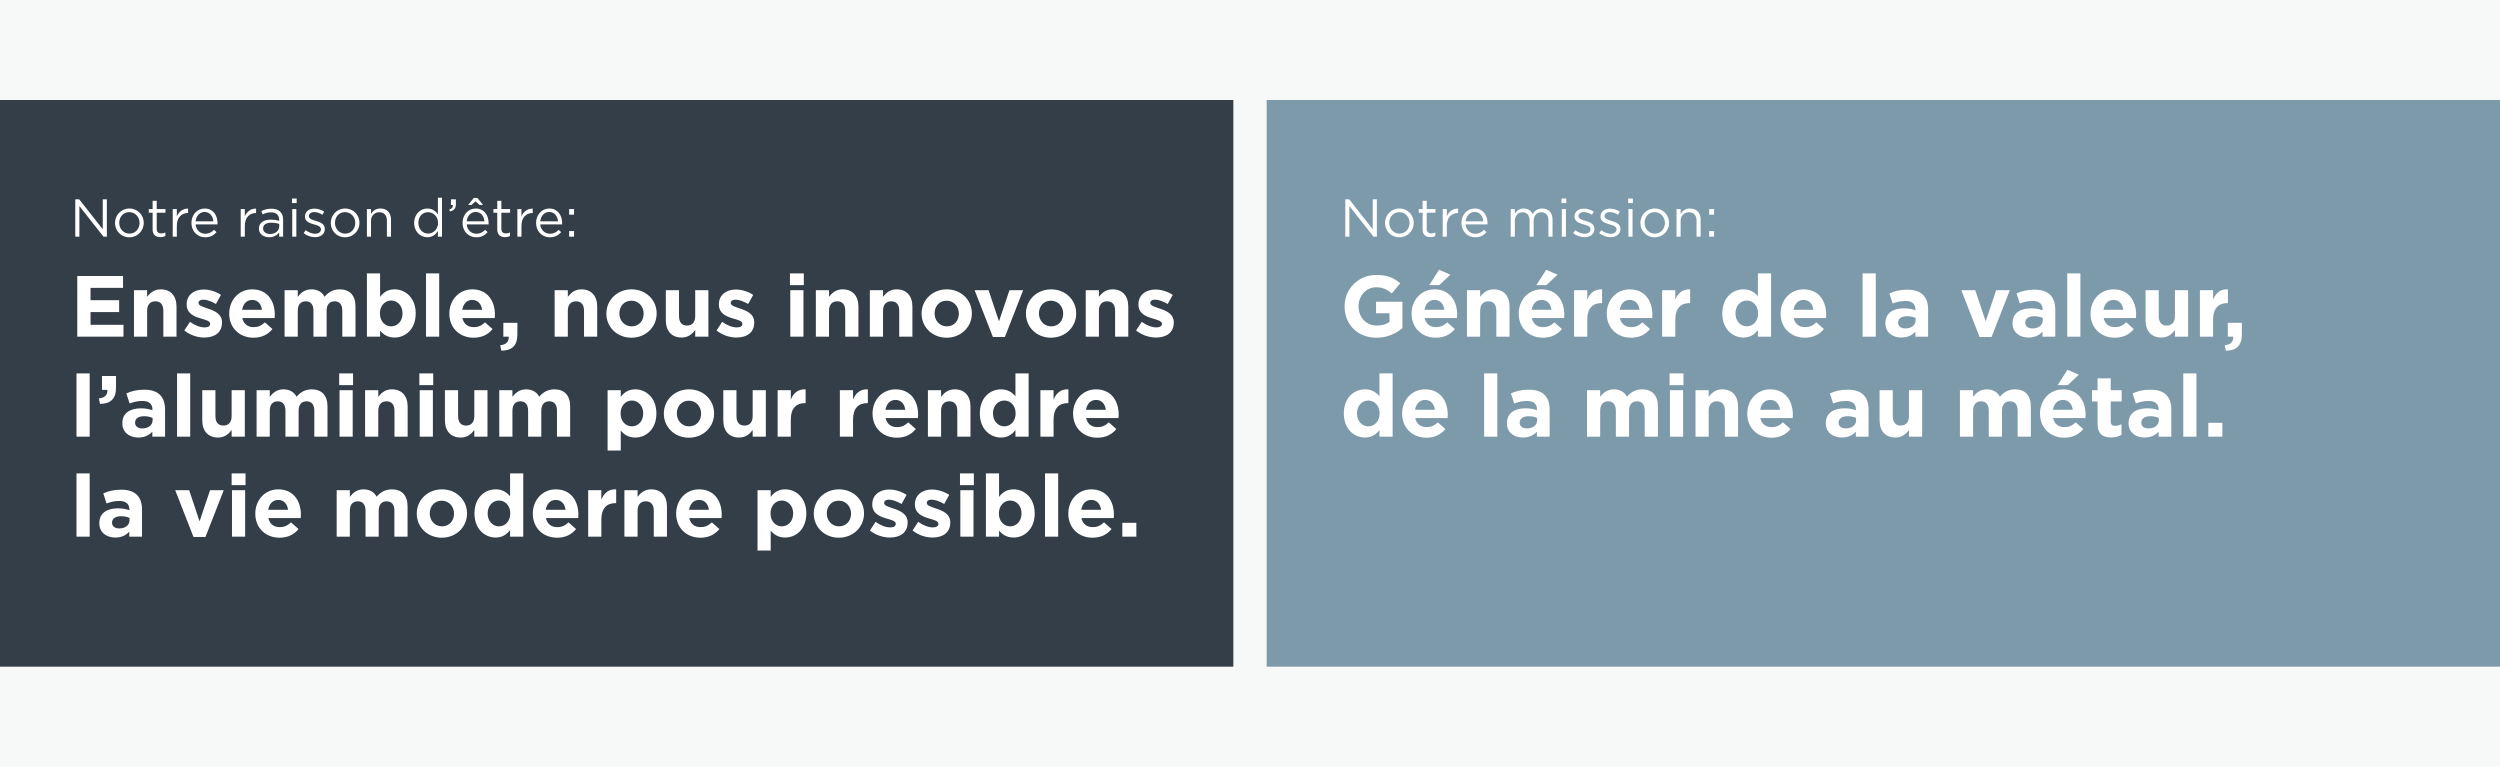
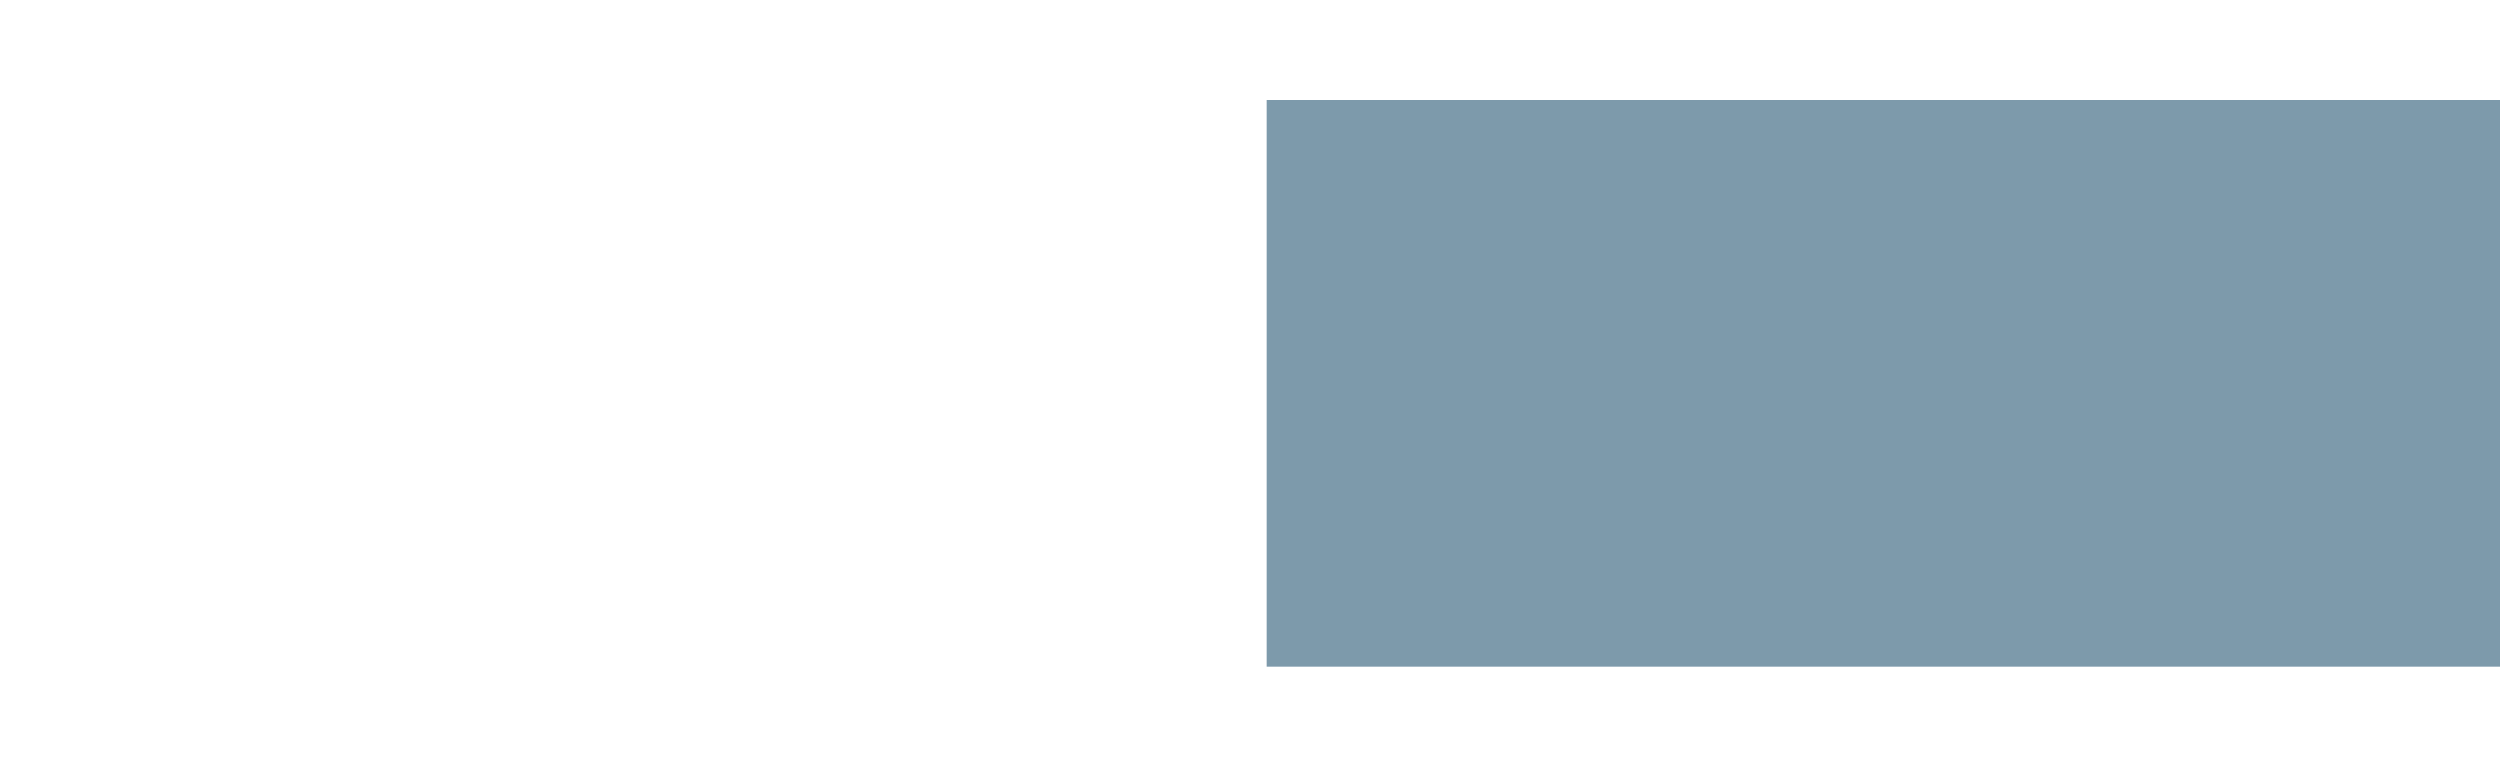
<svg xmlns="http://www.w3.org/2000/svg" width="750px" height="230px" viewBox="0 0 750 230" version="1.1">
  <title>purpose-mission-desktop-en</title>
  <desc>Created with Sketch.</desc>
  <g id="Page-1" stroke="none" stroke-width="1" fill="none" fill-rule="evenodd">
    <g id="purpose-mission-desktop-en">
-       <rect id="Rectangle" fill="#F7F9F9" fill-rule="nonzero" x="0" y="0" width="750" height="230" />
      <g id="Group" transform="translate(0, 30)">
-         <rect id="Rectangle-Copy-4" fill="#333E48" x="0" y="0" width="370" height="170" />
        <rect id="Rectangle-Copy-5" fill="#7D9AAB" x="380" y="0" width="370" height="170" />
        <path d="M30.824,38.776 L30.824,29.8 L32.056,29.8 L32.056,41 L31.048,41 L23.816,31.816 L23.816,41 L22.584,41 L22.584,29.8 L23.768,29.8 L30.824,38.776 Z M43.128,36.856 C43.128,39.208 41.288,41.192 38.792,41.192 C36.312,41.192 34.504,39.24 34.504,36.888 C34.504,34.536 36.328,32.552 38.824,32.552 C41.304,32.552 43.128,34.504 43.128,36.856 Z M41.864,36.888 C41.864,35.08 40.536,33.64 38.792,33.64 C37,33.64 35.768,35.064 35.768,36.856 C35.768,38.648 37.08,40.088 38.824,40.088 C40.616,40.088 41.864,38.664 41.864,36.888 Z M47.016,33.816 L47.016,38.648 C47.016,39.656 47.576,40.024 48.408,40.024 C48.824,40.024 49.176,39.944 49.608,39.736 L49.608,40.792 C49.176,41.016 48.712,41.144 48.12,41.144 C46.792,41.144 45.784,40.488 45.784,38.808 L45.784,33.816 L44.632,33.816 L44.632,32.728 L45.784,32.728 L45.784,30.232 L47.016,30.232 L47.016,32.728 L49.64,32.728 L49.64,33.816 L47.016,33.816 Z M53.048,37.704 L53.048,41 L51.816,41 L51.816,32.728 L53.048,32.728 L53.048,34.888 C53.656,33.512 54.856,32.52 56.424,32.584 L56.424,33.912 L56.328,33.912 C54.52,33.912 53.048,35.208 53.048,37.704 Z M58.68,37.32 C58.856,39.112 60.136,40.12 61.592,40.12 C62.728,40.12 63.528,39.656 64.2,38.952 L64.968,39.64 C64.136,40.568 63.128,41.192 61.56,41.192 C59.288,41.192 57.432,39.448 57.432,36.872 C57.432,34.472 59.112,32.552 61.4,32.552 C63.848,32.552 65.256,34.504 65.256,36.936 C65.256,37.048 65.256,37.176 65.24,37.32 L58.68,37.32 Z M58.68,36.408 L64.008,36.408 C63.88,34.904 63.016,33.592 61.368,33.592 C59.928,33.592 58.84,34.792 58.68,36.408 Z M73.448,37.704 L73.448,41 L72.216,41 L72.216,32.728 L73.448,32.728 L73.448,34.888 C74.056,33.512 75.256,32.52 76.824,32.584 L76.824,33.912 L76.728,33.912 C74.92,33.912 73.448,35.208 73.448,37.704 Z M81.288,33.704 C80.312,33.704 79.544,33.96 78.776,34.312 L78.408,33.304 C79.32,32.888 80.216,32.616 81.416,32.616 C83.672,32.616 84.936,33.768 84.936,35.944 L84.936,41 L83.752,41 L83.752,39.752 C83.176,40.504 82.216,41.176 80.76,41.176 C79.224,41.176 77.672,40.312 77.672,38.584 C77.672,36.824 79.112,35.896 81.208,35.896 C82.264,35.896 83.016,36.04 83.752,36.248 L83.752,35.96 C83.752,34.472 82.84,33.704 81.288,33.704 Z M81.336,36.808 C79.784,36.808 78.92,37.48 78.92,38.536 C78.92,39.592 79.88,40.2 81,40.2 C82.52,40.2 83.768,39.272 83.768,37.96 L83.768,37.16 C83.16,36.984 82.344,36.808 81.336,36.808 Z M89,30.92 L87.592,30.92 L87.592,29.56 L89,29.56 L89,30.92 Z M88.904,41 L87.672,41 L87.672,32.728 L88.904,32.728 L88.904,41 Z M97.448,38.68 C97.448,40.248 96.152,41.16 94.504,41.16 C93.32,41.16 92.008,40.696 91.08,39.944 L91.704,39.064 C92.6,39.736 93.592,40.12 94.568,40.12 C95.56,40.12 96.28,39.608 96.28,38.808 L96.28,38.776 C96.28,37.944 95.304,37.624 94.216,37.32 C92.92,36.952 91.48,36.504 91.48,34.984 L91.48,34.952 C91.48,33.528 92.664,32.584 94.296,32.584 C95.304,32.584 96.424,32.936 97.272,33.496 L96.712,34.424 C95.944,33.928 95.064,33.624 94.264,33.624 C93.288,33.624 92.664,34.136 92.664,34.824 L92.664,34.856 C92.664,35.64 93.688,35.944 94.792,36.28 C96.072,36.664 97.448,37.16 97.448,38.648 L97.448,38.68 Z M107.848,36.856 C107.848,39.208 106.008,41.192 103.512,41.192 C101.032,41.192 99.224,39.24 99.224,36.888 C99.224,34.536 101.048,32.552 103.544,32.552 C106.024,32.552 107.848,34.504 107.848,36.856 Z M106.584,36.888 C106.584,35.08 105.256,33.64 103.512,33.64 C101.72,33.64 100.488,35.064 100.488,36.856 C100.488,38.648 101.8,40.088 103.544,40.088 C105.336,40.088 106.584,38.664 106.584,36.888 Z M111.304,36.264 L111.304,41 L110.072,41 L110.072,32.728 L111.304,32.728 L111.304,34.168 C111.848,33.272 112.712,32.552 114.136,32.552 C116.136,32.552 117.304,33.896 117.304,35.864 L117.304,41 L116.072,41 L116.072,36.168 C116.072,34.632 115.24,33.672 113.784,33.672 C112.36,33.672 111.304,34.712 111.304,36.264 Z M132.6,41 L131.368,41 L131.368,39.336 C130.696,40.328 129.72,41.176 128.2,41.176 C126.216,41.176 124.248,39.608 124.248,36.872 C124.248,34.152 126.216,32.552 128.2,32.552 C129.736,32.552 130.728,33.384 131.368,34.312 L131.368,29.32 L132.6,29.32 L132.6,41 Z M131.416,36.856 C131.416,34.936 129.96,33.656 128.424,33.656 C126.824,33.656 125.512,34.84 125.512,36.856 C125.512,38.824 126.856,40.072 128.424,40.072 C129.96,40.072 131.416,38.792 131.416,36.856 Z M134.792,32.872 C135.592,32.584 135.928,32.168 135.864,31.48 L135.288,31.48 L135.288,29.8 L136.76,29.8 L136.76,31.24 C136.76,32.536 136.2,33.16 134.984,33.432 L134.792,32.872 Z M140.008,37.32 C140.184,39.112 141.464,40.12 142.92,40.12 C144.056,40.12 144.856,39.656 145.528,38.952 L146.296,39.64 C145.464,40.568 144.456,41.192 142.888,41.192 C140.616,41.192 138.76,39.448 138.76,36.872 C138.76,34.472 140.44,32.552 142.728,32.552 C145.176,32.552 146.584,34.504 146.584,36.936 C146.584,37.048 146.584,37.176 146.568,37.32 L140.008,37.32 Z M140.008,36.408 L145.336,36.408 C145.208,34.904 144.344,33.592 142.696,33.592 C141.256,33.592 140.168,34.792 140.008,36.408 Z M142.664,30.408 L141.464,31.48 L140.44,31.48 L142.136,29.384 L143.224,29.384 L144.92,31.48 L143.864,31.48 L142.664,30.408 Z M150.408,33.816 L150.408,38.648 C150.408,39.656 150.968,40.024 151.8,40.024 C152.216,40.024 152.568,39.944 153,39.736 L153,40.792 C152.568,41.016 152.104,41.144 151.512,41.144 C150.184,41.144 149.176,40.488 149.176,38.808 L149.176,33.816 L148.024,33.816 L148.024,32.728 L149.176,32.728 L149.176,30.232 L150.408,30.232 L150.408,32.728 L153.032,32.728 L153.032,33.816 L150.408,33.816 Z M156.44,37.704 L156.44,41 L155.208,41 L155.208,32.728 L156.44,32.728 L156.44,34.888 C157.048,33.512 158.248,32.52 159.816,32.584 L159.816,33.912 L159.72,33.912 C157.912,33.912 156.44,35.208 156.44,37.704 Z M162.072,37.32 C162.248,39.112 163.528,40.12 164.984,40.12 C166.12,40.12 166.92,39.656 167.592,38.952 L168.36,39.64 C167.528,40.568 166.52,41.192 164.952,41.192 C162.68,41.192 160.824,39.448 160.824,36.872 C160.824,34.472 162.504,32.552 164.792,32.552 C167.24,32.552 168.648,34.504 168.648,36.936 C168.648,37.048 168.648,37.176 168.632,37.32 L162.072,37.32 Z M162.072,36.408 L167.4,36.408 C167.272,34.904 166.408,33.592 164.76,33.592 C163.32,33.592 162.232,34.792 162.072,36.408 Z M172.216,34.408 L170.744,34.408 L170.744,32.728 L172.216,32.728 L172.216,34.408 Z M172.216,41 L170.744,41 L170.744,39.32 L172.216,39.32 L172.216,41 Z M37.042,71 L23.184,71 L23.184,52.8 L36.912,52.8 L36.912,56.362 L27.162,56.362 L27.162,60.054 L35.742,60.054 L35.742,63.616 L27.162,63.616 L27.162,67.438 L37.042,67.438 L37.042,71 Z M52.954,71 L49.002,71 L49.002,63.226 C49.002,61.354 48.118,60.392 46.61,60.392 C45.102,60.392 44.14,61.354 44.14,63.226 L44.14,71 L40.188,71 L40.188,57.064 L44.14,57.064 L44.14,59.04 C45.05,57.87 46.22,56.804 48.222,56.804 C51.212,56.804 52.954,58.78 52.954,61.978 L52.954,71 Z M66.604,66.762 C66.604,69.856 64.29,71.26 61.274,71.26 C59.324,71.26 57.14,70.61 55.294,69.154 L56.984,66.554 C58.492,67.646 60.078,68.218 61.378,68.218 C62.522,68.218 63.042,67.802 63.042,67.178 L63.042,67.126 C63.042,66.268 61.69,65.982 60.156,65.514 C58.206,64.942 55.996,64.032 55.996,61.328 L55.996,61.276 C55.996,58.442 58.284,56.856 61.092,56.856 C62.86,56.856 64.784,57.454 66.292,58.468 L64.784,61.198 C63.406,60.392 62.028,59.898 61.014,59.898 C60.052,59.898 59.558,60.314 59.558,60.86 L59.558,60.912 C59.558,61.692 60.884,62.056 62.392,62.576 C64.342,63.226 66.604,64.162 66.604,66.71 L66.604,66.762 Z M82.438,64.422 C82.438,64.812 82.412,65.046 82.386,65.41 L72.688,65.41 C73.078,67.204 74.326,68.14 76.094,68.14 C77.42,68.14 78.382,67.724 79.474,66.71 L81.736,68.712 C80.436,70.324 78.564,71.312 76.042,71.312 C71.856,71.312 68.762,68.374 68.762,64.11 L68.762,64.058 C68.762,60.08 71.596,56.804 75.652,56.804 C80.306,56.804 82.438,60.418 82.438,64.37 L82.438,64.422 Z M78.59,62.94 C78.356,61.172 77.316,59.976 75.652,59.976 C74.014,59.976 72.948,61.146 72.636,62.94 L78.59,62.94 Z M106.644,71 L102.692,71 L102.692,63.226 C102.692,61.354 101.86,60.392 100.378,60.392 C98.896,60.392 97.986,61.354 97.986,63.226 L97.986,71 L94.034,71 L94.034,63.226 C94.034,61.354 93.202,60.392 91.72,60.392 C90.238,60.392 89.328,61.354 89.328,63.226 L89.328,71 L85.376,71 L85.376,57.064 L89.328,57.064 L89.328,59.04 C90.238,57.87 91.434,56.804 93.436,56.804 C95.256,56.804 96.634,57.61 97.362,59.014 C98.584,57.584 100.04,56.804 101.938,56.804 C104.876,56.804 106.644,58.572 106.644,61.926 L106.644,71 Z M124.714,64.058 C124.714,68.712 121.672,71.26 118.37,71.26 C116.264,71.26 114.964,70.298 114.028,69.18 L114.028,71 L110.076,71 L110.076,52.02 L114.028,52.02 L114.028,59.066 C114.99,57.766 116.316,56.804 118.37,56.804 C121.62,56.804 124.714,59.352 124.714,64.006 L124.714,64.058 Z M120.762,64.058 L120.762,64.006 C120.762,61.692 119.202,60.158 117.356,60.158 C115.51,60.158 113.976,61.692 113.976,64.006 L113.976,64.058 C113.976,66.372 115.51,67.906 117.356,67.906 C119.202,67.906 120.762,66.398 120.762,64.058 Z M131.76,71 L127.808,71 L127.808,52.02 L131.76,52.02 L131.76,71 Z M148.478,64.422 C148.478,64.812 148.452,65.046 148.426,65.41 L138.728,65.41 C139.118,67.204 140.366,68.14 142.134,68.14 C143.46,68.14 144.422,67.724 145.514,66.71 L147.776,68.712 C146.476,70.324 144.604,71.312 142.082,71.312 C137.896,71.312 134.802,68.374 134.802,64.11 L134.802,64.058 C134.802,60.08 137.636,56.804 141.692,56.804 C146.346,56.804 148.478,60.418 148.478,64.37 L148.478,64.422 Z M144.63,62.94 C144.396,61.172 143.356,59.976 141.692,59.976 C140.054,59.976 138.988,61.146 138.676,62.94 L144.63,62.94 Z M150.064,73.574 C151.858,73.392 152.742,72.482 152.612,71 L151,71 L151,66.84 L155.212,66.84 L155.212,70.35 C155.212,73.782 153.496,75.16 150.402,75.212 L150.064,73.574 Z M179.158,71 L175.206,71 L175.206,63.226 C175.206,61.354 174.322,60.392 172.814,60.392 C171.306,60.392 170.344,61.354 170.344,63.226 L170.344,71 L166.392,71 L166.392,57.064 L170.344,57.064 L170.344,59.04 C171.254,57.87 172.424,56.804 174.426,56.804 C177.416,56.804 179.158,58.78 179.158,61.978 L179.158,71 Z M196.994,64.058 C196.994,68.062 193.77,71.312 189.428,71.312 C185.112,71.312 181.914,68.114 181.914,64.11 L181.914,64.058 C181.914,60.054 185.138,56.804 189.48,56.804 C193.796,56.804 196.994,60.002 196.994,64.006 L196.994,64.058 Z M193.094,64.11 L193.094,64.058 C193.094,62.004 191.612,60.21 189.428,60.21 C187.166,60.21 185.814,61.952 185.814,64.006 L185.814,64.058 C185.814,66.112 187.296,67.906 189.48,67.906 C191.742,67.906 193.094,66.164 193.094,64.11 Z M212.516,71 L208.564,71 L208.564,69.024 C207.654,70.194 206.484,71.26 204.482,71.26 C201.492,71.26 199.75,69.284 199.75,66.086 L199.75,57.064 L203.702,57.064 L203.702,64.838 C203.702,66.71 204.586,67.672 206.094,67.672 C207.602,67.672 208.564,66.71 208.564,64.838 L208.564,57.064 L212.516,57.064 L212.516,71 Z M226.27,66.762 C226.27,69.856 223.956,71.26 220.94,71.26 C218.99,71.26 216.806,70.61 214.96,69.154 L216.65,66.554 C218.158,67.646 219.744,68.218 221.044,68.218 C222.188,68.218 222.708,67.802 222.708,67.178 L222.708,67.126 C222.708,66.268 221.356,65.982 219.822,65.514 C217.872,64.942 215.662,64.032 215.662,61.328 L215.662,61.276 C215.662,58.442 217.95,56.856 220.758,56.856 C222.526,56.856 224.45,57.454 225.958,58.468 L224.45,61.198 C223.072,60.392 221.694,59.898 220.68,59.898 C219.718,59.898 219.224,60.314 219.224,60.86 L219.224,60.912 C219.224,61.692 220.55,62.056 222.058,62.576 C224.008,63.226 226.27,64.162 226.27,66.71 L226.27,66.762 Z M241.142,55.53 L236.982,55.53 L236.982,52.02 L241.142,52.02 L241.142,55.53 Z M241.038,71 L237.086,71 L237.086,57.064 L241.038,57.064 L241.038,71 Z M257.522,71 L253.57,71 L253.57,63.226 C253.57,61.354 252.686,60.392 251.178,60.392 C249.67,60.392 248.708,61.354 248.708,63.226 L248.708,71 L244.756,71 L244.756,57.064 L248.708,57.064 L248.708,59.04 C249.618,57.87 250.788,56.804 252.79,56.804 C255.78,56.804 257.522,58.78 257.522,61.978 L257.522,71 Z M273.72,71 L269.768,71 L269.768,63.226 C269.768,61.354 268.884,60.392 267.376,60.392 C265.868,60.392 264.906,61.354 264.906,63.226 L264.906,71 L260.954,71 L260.954,57.064 L264.906,57.064 L264.906,59.04 C265.816,57.87 266.986,56.804 268.988,56.804 C271.978,56.804 273.72,58.78 273.72,61.978 L273.72,71 Z M291.556,64.058 C291.556,68.062 288.332,71.312 283.99,71.312 C279.674,71.312 276.476,68.114 276.476,64.11 L276.476,64.058 C276.476,60.054 279.7,56.804 284.042,56.804 C288.358,56.804 291.556,60.002 291.556,64.006 L291.556,64.058 Z M287.656,64.11 L287.656,64.058 C287.656,62.004 286.174,60.21 283.99,60.21 C281.728,60.21 280.376,61.952 280.376,64.006 L280.376,64.058 C280.376,66.112 281.858,67.906 284.042,67.906 C286.304,67.906 287.656,66.164 287.656,64.11 Z M306.948,57.064 L301.462,71.104 L297.874,71.104 L292.388,57.064 L296.574,57.064 L299.694,66.398 L302.84,57.064 L306.948,57.064 Z M322.86,64.058 C322.86,68.062 319.636,71.312 315.294,71.312 C310.978,71.312 307.78,68.114 307.78,64.11 L307.78,64.058 C307.78,60.054 311.004,56.804 315.346,56.804 C319.662,56.804 322.86,60.002 322.86,64.006 L322.86,64.058 Z M318.96,64.11 L318.96,64.058 C318.96,62.004 317.478,60.21 315.294,60.21 C313.032,60.21 311.68,61.952 311.68,64.006 L311.68,64.058 C311.68,66.112 313.162,67.906 315.346,67.906 C317.608,67.906 318.96,66.164 318.96,64.11 Z M338.486,71 L334.534,71 L334.534,63.226 C334.534,61.354 333.65,60.392 332.142,60.392 C330.634,60.392 329.672,61.354 329.672,63.226 L329.672,71 L325.72,71 L325.72,57.064 L329.672,57.064 L329.672,59.04 C330.582,57.87 331.752,56.804 333.754,56.804 C336.744,56.804 338.486,58.78 338.486,61.978 L338.486,71 Z M352.136,66.762 C352.136,69.856 349.822,71.26 346.806,71.26 C344.856,71.26 342.672,70.61 340.826,69.154 L342.516,66.554 C344.024,67.646 345.61,68.218 346.91,68.218 C348.054,68.218 348.574,67.802 348.574,67.178 L348.574,67.126 C348.574,66.268 347.222,65.982 345.688,65.514 C343.738,64.942 341.528,64.032 341.528,61.328 L341.528,61.276 C341.528,58.442 343.816,56.856 346.624,56.856 C348.392,56.856 350.316,57.454 351.824,58.468 L350.316,61.198 C348.938,60.392 347.56,59.898 346.546,59.898 C345.584,59.898 345.09,60.314 345.09,60.86 L345.09,60.912 C345.09,61.692 346.416,62.056 347.924,62.576 C349.874,63.226 352.136,64.162 352.136,66.71 L352.136,66.762 Z M26.902,101 L22.95,101 L22.95,82.02 L26.902,82.02 L26.902,101 Z M29.658,89.534 C31.452,89.352 32.336,88.442 32.206,86.96 L30.594,86.96 L30.594,82.8 L34.806,82.8 L34.806,86.31 C34.806,89.742 33.09,91.12 29.996,91.172 L29.658,89.534 Z M49.522,101 L45.7,101 L45.7,99.492 C44.738,100.558 43.412,101.26 41.488,101.26 C38.862,101.26 36.704,99.752 36.704,96.996 L36.704,96.944 C36.704,93.902 39.018,92.498 42.32,92.498 C43.724,92.498 44.738,92.732 45.726,93.07 L45.726,92.836 C45.726,91.198 44.712,90.288 42.736,90.288 C41.228,90.288 40.162,90.574 38.888,91.042 L37.9,88.026 C39.434,87.35 40.942,86.908 43.308,86.908 C47.624,86.908 49.522,89.144 49.522,92.914 L49.522,101 Z M45.778,96.086 L45.778,95.384 C45.102,95.072 44.218,94.864 43.256,94.864 C41.566,94.864 40.526,95.54 40.526,96.788 L40.526,96.84 C40.526,97.906 41.41,98.53 42.684,98.53 C44.53,98.53 45.778,97.516 45.778,96.086 Z M57.062,101 L53.11,101 L53.11,82.02 L57.062,82.02 L57.062,101 Z M73.442,101 L69.49,101 L69.49,99.024 C68.58,100.194 67.41,101.26 65.408,101.26 C62.418,101.26 60.676,99.284 60.676,96.086 L60.676,87.064 L64.628,87.064 L64.628,94.838 C64.628,96.71 65.512,97.672 67.02,97.672 C68.528,97.672 69.49,96.71 69.49,94.838 L69.49,87.064 L73.442,87.064 L73.442,101 Z M98.246,101 L94.294,101 L94.294,93.226 C94.294,91.354 93.462,90.392 91.98,90.392 C90.498,90.392 89.588,91.354 89.588,93.226 L89.588,101 L85.636,101 L85.636,93.226 C85.636,91.354 84.804,90.392 83.322,90.392 C81.84,90.392 80.93,91.354 80.93,93.226 L80.93,101 L76.978,101 L76.978,87.064 L80.93,87.064 L80.93,89.04 C81.84,87.87 83.036,86.804 85.038,86.804 C86.858,86.804 88.236,87.61 88.964,89.014 C90.186,87.584 91.642,86.804 93.54,86.804 C96.478,86.804 98.246,88.572 98.246,91.926 L98.246,101 Z M105.916,85.53 L101.756,85.53 L101.756,82.02 L105.916,82.02 L105.916,85.53 Z M105.812,101 L101.86,101 L101.86,87.064 L105.812,87.064 L105.812,101 Z M122.296,101 L118.344,101 L118.344,93.226 C118.344,91.354 117.46,90.392 115.952,90.392 C114.444,90.392 113.482,91.354 113.482,93.226 L113.482,101 L109.53,101 L109.53,87.064 L113.482,87.064 L113.482,89.04 C114.392,87.87 115.562,86.804 117.564,86.804 C120.554,86.804 122.296,88.78 122.296,91.978 L122.296,101 Z M129.966,85.53 L125.806,85.53 L125.806,82.02 L129.966,82.02 L129.966,85.53 Z M129.862,101 L125.91,101 L125.91,87.064 L129.862,87.064 L129.862,101 Z M146.242,101 L142.29,101 L142.29,99.024 C141.38,100.194 140.21,101.26 138.208,101.26 C135.218,101.26 133.476,99.284 133.476,96.086 L133.476,87.064 L137.428,87.064 L137.428,94.838 C137.428,96.71 138.312,97.672 139.82,97.672 C141.328,97.672 142.29,96.71 142.29,94.838 L142.29,87.064 L146.242,87.064 L146.242,101 Z M171.046,101 L167.094,101 L167.094,93.226 C167.094,91.354 166.262,90.392 164.78,90.392 C163.298,90.392 162.388,91.354 162.388,93.226 L162.388,101 L158.436,101 L158.436,93.226 C158.436,91.354 157.604,90.392 156.122,90.392 C154.64,90.392 153.73,91.354 153.73,93.226 L153.73,101 L149.778,101 L149.778,87.064 L153.73,87.064 L153.73,89.04 C154.64,87.87 155.836,86.804 157.838,86.804 C159.658,86.804 161.036,87.61 161.764,89.014 C162.986,87.584 164.442,86.804 166.34,86.804 C169.278,86.804 171.046,88.572 171.046,91.926 L171.046,101 Z M196.916,94.058 C196.916,98.712 193.874,101.26 190.572,101.26 C188.466,101.26 187.166,100.298 186.23,99.18 L186.23,105.16 L182.278,105.16 L182.278,87.064 L186.23,87.064 L186.23,89.066 C187.192,87.766 188.518,86.804 190.572,86.804 C193.822,86.804 196.916,89.352 196.916,94.006 L196.916,94.058 Z M192.964,94.058 L192.964,94.006 C192.964,91.692 191.404,90.158 189.558,90.158 C187.712,90.158 186.178,91.692 186.178,94.006 L186.178,94.058 C186.178,96.372 187.712,97.906 189.558,97.906 C191.404,97.906 192.964,96.398 192.964,94.058 Z M214.232,94.058 C214.232,98.062 211.008,101.312 206.666,101.312 C202.35,101.312 199.152,98.114 199.152,94.11 L199.152,94.058 C199.152,90.054 202.376,86.804 206.718,86.804 C211.034,86.804 214.232,90.002 214.232,94.006 L214.232,94.058 Z M210.332,94.11 L210.332,94.058 C210.332,92.004 208.85,90.21 206.666,90.21 C204.404,90.21 203.052,91.952 203.052,94.006 L203.052,94.058 C203.052,96.112 204.534,97.906 206.718,97.906 C208.98,97.906 210.332,96.164 210.332,94.11 Z M229.754,101 L225.802,101 L225.802,99.024 C224.892,100.194 223.722,101.26 221.72,101.26 C218.73,101.26 216.988,99.284 216.988,96.086 L216.988,87.064 L220.94,87.064 L220.94,94.838 C220.94,96.71 221.824,97.672 223.332,97.672 C224.84,97.672 225.802,96.71 225.802,94.838 L225.802,87.064 L229.754,87.064 L229.754,101 Z M241.688,90.938 L241.48,90.938 C238.854,90.938 237.242,92.524 237.242,95.852 L237.242,101 L233.29,101 L233.29,87.064 L237.242,87.064 L237.242,89.872 C238.048,87.948 239.348,86.7 241.688,86.804 L241.688,90.938 Z M260.356,90.938 L260.148,90.938 C257.522,90.938 255.91,92.524 255.91,95.852 L255.91,101 L251.958,101 L251.958,87.064 L255.91,87.064 L255.91,89.872 C256.716,87.948 258.016,86.7 260.356,86.804 L260.356,90.938 Z M275.436,94.422 C275.436,94.812 275.41,95.046 275.384,95.41 L265.686,95.41 C266.076,97.204 267.324,98.14 269.092,98.14 C270.418,98.14 271.38,97.724 272.472,96.71 L274.734,98.712 C273.434,100.324 271.562,101.312 269.04,101.312 C264.854,101.312 261.76,98.374 261.76,94.11 L261.76,94.058 C261.76,90.08 264.594,86.804 268.65,86.804 C273.304,86.804 275.436,90.418 275.436,94.37 L275.436,94.422 Z M271.588,92.94 C271.354,91.172 270.314,89.976 268.65,89.976 C267.012,89.976 265.946,91.146 265.634,92.94 L271.588,92.94 Z M291.14,101 L287.188,101 L287.188,93.226 C287.188,91.354 286.304,90.392 284.796,90.392 C283.288,90.392 282.326,91.354 282.326,93.226 L282.326,101 L278.374,101 L278.374,87.064 L282.326,87.064 L282.326,89.04 C283.236,87.87 284.406,86.804 286.408,86.804 C289.398,86.804 291.14,88.78 291.14,91.978 L291.14,101 Z M308.586,101 L304.634,101 L304.634,98.998 C303.672,100.298 302.346,101.26 300.292,101.26 C297.042,101.26 293.948,98.712 293.948,94.058 L293.948,94.006 C293.948,89.352 296.99,86.804 300.292,86.804 C302.398,86.804 303.698,87.766 304.634,88.884 L304.634,82.02 L308.586,82.02 L308.586,101 Z M304.686,94.058 L304.686,94.006 C304.686,91.692 303.152,90.158 301.306,90.158 C299.46,90.158 297.9,91.666 297.9,94.006 L297.9,94.058 C297.9,96.372 299.46,97.906 301.306,97.906 C303.152,97.906 304.686,96.372 304.686,94.058 Z M320.52,90.938 L320.312,90.938 C317.686,90.938 316.074,92.524 316.074,95.852 L316.074,101 L312.122,101 L312.122,87.064 L316.074,87.064 L316.074,89.872 C316.88,87.948 318.18,86.7 320.52,86.804 L320.52,90.938 Z M335.6,94.422 C335.6,94.812 335.574,95.046 335.548,95.41 L325.85,95.41 C326.24,97.204 327.488,98.14 329.256,98.14 C330.582,98.14 331.544,97.724 332.636,96.71 L334.898,98.712 C333.598,100.324 331.726,101.312 329.204,101.312 C325.018,101.312 321.924,98.374 321.924,94.11 L321.924,94.058 C321.924,90.08 324.758,86.804 328.814,86.804 C333.468,86.804 335.6,90.418 335.6,94.37 L335.6,94.422 Z M331.752,92.94 C331.518,91.172 330.478,89.976 328.814,89.976 C327.176,89.976 326.11,91.146 325.798,92.94 L331.752,92.94 Z M26.902,131 L22.95,131 L22.95,112.02 L26.902,112.02 L26.902,131 Z M42.606,131 L38.784,131 L38.784,129.492 C37.822,130.558 36.496,131.26 34.572,131.26 C31.946,131.26 29.788,129.752 29.788,126.996 L29.788,126.944 C29.788,123.902 32.102,122.498 35.404,122.498 C36.808,122.498 37.822,122.732 38.81,123.07 L38.81,122.836 C38.81,121.198 37.796,120.288 35.82,120.288 C34.312,120.288 33.246,120.574 31.972,121.042 L30.984,118.026 C32.518,117.35 34.026,116.908 36.392,116.908 C40.708,116.908 42.606,119.144 42.606,122.914 L42.606,131 Z M38.862,126.086 L38.862,125.384 C38.186,125.072 37.302,124.864 36.34,124.864 C34.65,124.864 33.61,125.54 33.61,126.788 L33.61,126.84 C33.61,127.906 34.494,128.53 35.768,128.53 C37.614,128.53 38.862,127.516 38.862,126.086 Z M67.124,117.064 L61.638,131.104 L58.05,131.104 L52.564,117.064 L56.75,117.064 L59.87,126.398 L63.016,117.064 L67.124,117.064 Z M73.65,115.53 L69.49,115.53 L69.49,112.02 L73.65,112.02 L73.65,115.53 Z M73.546,131 L69.594,131 L69.594,117.064 L73.546,117.064 L73.546,131 Z M90.264,124.422 C90.264,124.812 90.238,125.046 90.212,125.41 L80.514,125.41 C80.904,127.204 82.152,128.14 83.92,128.14 C85.246,128.14 86.208,127.724 87.3,126.71 L89.562,128.712 C88.262,130.324 86.39,131.312 83.868,131.312 C79.682,131.312 76.588,128.374 76.588,124.11 L76.588,124.058 C76.588,120.08 79.422,116.804 83.478,116.804 C88.132,116.804 90.264,120.418 90.264,124.37 L90.264,124.422 Z M86.416,122.94 C86.182,121.172 85.142,119.976 83.478,119.976 C81.84,119.976 80.774,121.146 80.462,122.94 L86.416,122.94 Z M122.27,131 L118.318,131 L118.318,123.226 C118.318,121.354 117.486,120.392 116.004,120.392 C114.522,120.392 113.612,121.354 113.612,123.226 L113.612,131 L109.66,131 L109.66,123.226 C109.66,121.354 108.828,120.392 107.346,120.392 C105.864,120.392 104.954,121.354 104.954,123.226 L104.954,131 L101.002,131 L101.002,117.064 L104.954,117.064 L104.954,119.04 C105.864,117.87 107.06,116.804 109.062,116.804 C110.882,116.804 112.26,117.61 112.988,119.014 C114.21,117.584 115.666,116.804 117.564,116.804 C120.502,116.804 122.27,118.572 122.27,121.926 L122.27,131 Z M140.106,124.058 C140.106,128.062 136.882,131.312 132.54,131.312 C128.224,131.312 125.026,128.114 125.026,124.11 L125.026,124.058 C125.026,120.054 128.25,116.804 132.592,116.804 C136.908,116.804 140.106,120.002 140.106,124.006 L140.106,124.058 Z M136.206,124.11 L136.206,124.058 C136.206,122.004 134.724,120.21 132.54,120.21 C130.278,120.21 128.926,121.952 128.926,124.006 L128.926,124.058 C128.926,126.112 130.408,127.906 132.592,127.906 C134.854,127.906 136.206,126.164 136.206,124.11 Z M156.98,131 L153.028,131 L153.028,128.998 C152.066,130.298 150.74,131.26 148.686,131.26 C145.436,131.26 142.342,128.712 142.342,124.058 L142.342,124.006 C142.342,119.352 145.384,116.804 148.686,116.804 C150.792,116.804 152.092,117.766 153.028,118.884 L153.028,112.02 L156.98,112.02 L156.98,131 Z M153.08,124.058 L153.08,124.006 C153.08,121.692 151.546,120.158 149.7,120.158 C147.854,120.158 146.294,121.666 146.294,124.006 L146.294,124.058 C146.294,126.372 147.854,127.906 149.7,127.906 C151.546,127.906 153.08,126.372 153.08,124.058 Z M173.516,124.422 C173.516,124.812 173.49,125.046 173.464,125.41 L163.766,125.41 C164.156,127.204 165.404,128.14 167.172,128.14 C168.498,128.14 169.46,127.724 170.552,126.71 L172.814,128.712 C171.514,130.324 169.642,131.312 167.12,131.312 C162.934,131.312 159.84,128.374 159.84,124.11 L159.84,124.058 C159.84,120.08 162.674,116.804 166.73,116.804 C171.384,116.804 173.516,120.418 173.516,124.37 L173.516,124.422 Z M169.668,122.94 C169.434,121.172 168.394,119.976 166.73,119.976 C165.092,119.976 164.026,121.146 163.714,122.94 L169.668,122.94 Z M184.852,120.938 L184.644,120.938 C182.018,120.938 180.406,122.524 180.406,125.852 L180.406,131 L176.454,131 L176.454,117.064 L180.406,117.064 L180.406,119.872 C181.212,117.948 182.512,116.7 184.852,116.804 L184.852,120.938 Z M200.088,131 L196.136,131 L196.136,123.226 C196.136,121.354 195.252,120.392 193.744,120.392 C192.236,120.392 191.274,121.354 191.274,123.226 L191.274,131 L187.322,131 L187.322,117.064 L191.274,117.064 L191.274,119.04 C192.184,117.87 193.354,116.804 195.356,116.804 C198.346,116.804 200.088,118.78 200.088,121.978 L200.088,131 Z M216.52,124.422 C216.52,124.812 216.494,125.046 216.468,125.41 L206.77,125.41 C207.16,127.204 208.408,128.14 210.176,128.14 C211.502,128.14 212.464,127.724 213.556,126.71 L215.818,128.712 C214.518,130.324 212.646,131.312 210.124,131.312 C205.938,131.312 202.844,128.374 202.844,124.11 L202.844,124.058 C202.844,120.08 205.678,116.804 209.734,116.804 C214.388,116.804 216.52,120.418 216.52,124.37 L216.52,124.422 Z M212.672,122.94 C212.438,121.172 211.398,119.976 209.734,119.976 C208.096,119.976 207.03,121.146 206.718,122.94 L212.672,122.94 Z M241.896,124.058 C241.896,128.712 238.854,131.26 235.552,131.26 C233.446,131.26 232.146,130.298 231.21,129.18 L231.21,135.16 L227.258,135.16 L227.258,117.064 L231.21,117.064 L231.21,119.066 C232.172,117.766 233.498,116.804 235.552,116.804 C238.802,116.804 241.896,119.352 241.896,124.006 L241.896,124.058 Z M237.944,124.058 L237.944,124.006 C237.944,121.692 236.384,120.158 234.538,120.158 C232.692,120.158 231.158,121.692 231.158,124.006 L231.158,124.058 C231.158,126.372 232.692,127.906 234.538,127.906 C236.384,127.906 237.944,126.398 237.944,124.058 Z M259.212,124.058 C259.212,128.062 255.988,131.312 251.646,131.312 C247.33,131.312 244.132,128.114 244.132,124.11 L244.132,124.058 C244.132,120.054 247.356,116.804 251.698,116.804 C256.014,116.804 259.212,120.002 259.212,124.006 L259.212,124.058 Z M255.312,124.11 L255.312,124.058 C255.312,122.004 253.83,120.21 251.646,120.21 C249.384,120.21 248.032,121.952 248.032,124.006 L248.032,124.058 C248.032,126.112 249.514,127.906 251.698,127.906 C253.96,127.906 255.312,126.164 255.312,124.11 Z M272.29,126.762 C272.29,129.856 269.976,131.26 266.96,131.26 C265.01,131.26 262.826,130.61 260.98,129.154 L262.67,126.554 C264.178,127.646 265.764,128.218 267.064,128.218 C268.208,128.218 268.728,127.802 268.728,127.178 L268.728,127.126 C268.728,126.268 267.376,125.982 265.842,125.514 C263.892,124.942 261.682,124.032 261.682,121.328 L261.682,121.276 C261.682,118.442 263.97,116.856 266.778,116.856 C268.546,116.856 270.47,117.454 271.978,118.468 L270.47,121.198 C269.092,120.392 267.714,119.898 266.7,119.898 C265.738,119.898 265.244,120.314 265.244,120.86 L265.244,120.912 C265.244,121.692 266.57,122.056 268.078,122.576 C270.028,123.226 272.29,124.162 272.29,126.71 L272.29,126.762 Z M285.082,126.762 C285.082,129.856 282.768,131.26 279.752,131.26 C277.802,131.26 275.618,130.61 273.772,129.154 L275.462,126.554 C276.97,127.646 278.556,128.218 279.856,128.218 C281,128.218 281.52,127.802 281.52,127.178 L281.52,127.126 C281.52,126.268 280.168,125.982 278.634,125.514 C276.684,124.942 274.474,124.032 274.474,121.328 L274.474,121.276 C274.474,118.442 276.762,116.856 279.57,116.856 C281.338,116.856 283.262,117.454 284.77,118.468 L283.262,121.198 C281.884,120.392 280.506,119.898 279.492,119.898 C278.53,119.898 278.036,120.314 278.036,120.86 L278.036,120.912 C278.036,121.692 279.362,122.056 280.87,122.576 C282.82,123.226 285.082,124.162 285.082,126.71 L285.082,126.762 Z M292.154,115.53 L287.994,115.53 L287.994,112.02 L292.154,112.02 L292.154,115.53 Z M292.05,131 L288.098,131 L288.098,117.064 L292.05,117.064 L292.05,131 Z M310.406,124.058 C310.406,128.712 307.364,131.26 304.062,131.26 C301.956,131.26 300.656,130.298 299.72,129.18 L299.72,131 L295.768,131 L295.768,112.02 L299.72,112.02 L299.72,119.066 C300.682,117.766 302.008,116.804 304.062,116.804 C307.312,116.804 310.406,119.352 310.406,124.006 L310.406,124.058 Z M306.454,124.058 L306.454,124.006 C306.454,121.692 304.894,120.158 303.048,120.158 C301.202,120.158 299.668,121.692 299.668,124.006 L299.668,124.058 C299.668,126.372 301.202,127.906 303.048,127.906 C304.894,127.906 306.454,126.398 306.454,124.058 Z M317.452,131 L313.5,131 L313.5,112.02 L317.452,112.02 L317.452,131 Z M334.17,124.422 C334.17,124.812 334.144,125.046 334.118,125.41 L324.42,125.41 C324.81,127.204 326.058,128.14 327.826,128.14 C329.152,128.14 330.114,127.724 331.206,126.71 L333.468,128.712 C332.168,130.324 330.296,131.312 327.774,131.312 C323.588,131.312 320.494,128.374 320.494,124.11 L320.494,124.058 C320.494,120.08 323.328,116.804 327.384,116.804 C332.038,116.804 334.17,120.418 334.17,124.37 L334.17,124.422 Z M330.322,122.94 C330.088,121.172 329.048,119.976 327.384,119.976 C325.746,119.976 324.68,121.146 324.368,122.94 L330.322,122.94 Z M340.904,131 L336.692,131 L336.692,126.84 L340.904,126.84 L340.904,131 Z" id="Notreraisond’être:Ensemble,nousinnovonsl’aluminiumpourrendrelaviemodernepossible." fill="#FFFFFF" fill-rule="nonzero" />
-         <path d="M411.824,38.776 L411.824,29.8 L413.056,29.8 L413.056,41 L412.048,41 L404.816,31.816 L404.816,41 L403.584,41 L403.584,29.8 L404.768,29.8 L411.824,38.776 Z M424.128,36.856 C424.128,39.208 422.288,41.192 419.792,41.192 C417.312,41.192 415.504,39.24 415.504,36.888 C415.504,34.536 417.328,32.552 419.824,32.552 C422.304,32.552 424.128,34.504 424.128,36.856 Z M422.864,36.888 C422.864,35.08 421.536,33.64 419.792,33.64 C418,33.64 416.768,35.064 416.768,36.856 C416.768,38.648 418.08,40.088 419.824,40.088 C421.616,40.088 422.864,38.664 422.864,36.888 Z M428.016,33.816 L428.016,38.648 C428.016,39.656 428.576,40.024 429.408,40.024 C429.824,40.024 430.176,39.944 430.608,39.736 L430.608,40.792 C430.176,41.016 429.712,41.144 429.12,41.144 C427.792,41.144 426.784,40.488 426.784,38.808 L426.784,33.816 L425.632,33.816 L425.632,32.728 L426.784,32.728 L426.784,30.232 L428.016,30.232 L428.016,32.728 L430.64,32.728 L430.64,33.816 L428.016,33.816 Z M434.048,37.704 L434.048,41 L432.816,41 L432.816,32.728 L434.048,32.728 L434.048,34.888 C434.656,33.512 435.856,32.52 437.424,32.584 L437.424,33.912 L437.328,33.912 C435.52,33.912 434.048,35.208 434.048,37.704 Z M439.68,37.32 C439.856,39.112 441.136,40.12 442.592,40.12 C443.728,40.12 444.528,39.656 445.2,38.952 L445.968,39.64 C445.136,40.568 444.128,41.192 442.56,41.192 C440.288,41.192 438.432,39.448 438.432,36.872 C438.432,34.472 440.112,32.552 442.4,32.552 C444.848,32.552 446.256,34.504 446.256,36.936 C446.256,37.048 446.256,37.176 446.24,37.32 L439.68,37.32 Z M439.68,36.408 L445.008,36.408 C444.88,34.904 444.016,33.592 442.368,33.592 C440.928,33.592 439.84,34.792 439.68,36.408 Z M459.776,34.2 C460.368,33.288 461.248,32.552 462.688,32.552 C464.592,32.552 465.76,33.832 465.76,35.88 L465.76,41 L464.528,41 L464.528,36.168 C464.528,34.568 463.728,33.672 462.384,33.672 C461.136,33.672 460.096,34.6 460.096,36.232 L460.096,41 L458.88,41 L458.88,36.136 C458.88,34.584 458.064,33.672 456.752,33.672 C455.44,33.672 454.448,34.76 454.448,36.28 L454.448,41 L453.216,41 L453.216,32.728 L454.448,32.728 L454.448,34.12 C454.992,33.304 455.728,32.552 457.12,32.552 C458.464,32.552 459.328,33.272 459.776,34.2 Z M469.872,30.92 L468.464,30.92 L468.464,29.56 L469.872,29.56 L469.872,30.92 Z M469.776,41 L468.544,41 L468.544,32.728 L469.776,32.728 L469.776,41 Z M478.32,38.68 C478.32,40.248 477.024,41.16 475.376,41.16 C474.192,41.16 472.88,40.696 471.952,39.944 L472.576,39.064 C473.472,39.736 474.464,40.12 475.44,40.12 C476.432,40.12 477.152,39.608 477.152,38.808 L477.152,38.776 C477.152,37.944 476.176,37.624 475.088,37.32 C473.792,36.952 472.352,36.504 472.352,34.984 L472.352,34.952 C472.352,33.528 473.536,32.584 475.168,32.584 C476.176,32.584 477.296,32.936 478.144,33.496 L477.584,34.424 C476.816,33.928 475.936,33.624 475.136,33.624 C474.16,33.624 473.536,34.136 473.536,34.824 L473.536,34.856 C473.536,35.64 474.56,35.944 475.664,36.28 C476.944,36.664 478.32,37.16 478.32,38.648 L478.32,38.68 Z M486.128,38.68 C486.128,40.248 484.832,41.16 483.184,41.16 C482,41.16 480.688,40.696 479.76,39.944 L480.384,39.064 C481.28,39.736 482.272,40.12 483.248,40.12 C484.24,40.12 484.96,39.608 484.96,38.808 L484.96,38.776 C484.96,37.944 483.984,37.624 482.896,37.32 C481.6,36.952 480.16,36.504 480.16,34.984 L480.16,34.952 C480.16,33.528 481.344,32.584 482.976,32.584 C483.984,32.584 485.104,32.936 485.952,33.496 L485.392,34.424 C484.624,33.928 483.744,33.624 482.944,33.624 C481.968,33.624 481.344,34.136 481.344,34.824 L481.344,34.856 C481.344,35.64 482.368,35.944 483.472,36.28 C484.752,36.664 486.128,37.16 486.128,38.648 L486.128,38.68 Z M489.856,30.92 L488.448,30.92 L488.448,29.56 L489.856,29.56 L489.856,30.92 Z M489.76,41 L488.528,41 L488.528,32.728 L489.76,32.728 L489.76,41 Z M500.736,36.856 C500.736,39.208 498.896,41.192 496.4,41.192 C493.92,41.192 492.112,39.24 492.112,36.888 C492.112,34.536 493.936,32.552 496.432,32.552 C498.912,32.552 500.736,34.504 500.736,36.856 Z M499.472,36.888 C499.472,35.08 498.144,33.64 496.4,33.64 C494.608,33.64 493.376,35.064 493.376,36.856 C493.376,38.648 494.688,40.088 496.432,40.088 C498.224,40.088 499.472,38.664 499.472,36.888 Z M504.192,36.264 L504.192,41 L502.96,41 L502.96,32.728 L504.192,32.728 L504.192,34.168 C504.736,33.272 505.6,32.552 507.024,32.552 C509.024,32.552 510.192,33.896 510.192,35.864 L510.192,41 L508.96,41 L508.96,36.168 C508.96,34.632 508.128,33.672 506.672,33.672 C505.248,33.672 504.192,34.712 504.192,36.264 Z M514.224,34.408 L512.752,34.408 L512.752,32.728 L514.224,32.728 L514.224,34.408 Z M514.224,41 L512.752,41 L512.752,39.32 L514.224,39.32 L514.224,41 Z M420.72,68.426 C418.848,70.012 416.274,71.312 412.946,71.312 C407.278,71.312 403.378,67.334 403.378,61.952 L403.378,61.9 C403.378,56.726 407.408,52.488 412.92,52.488 C416.196,52.488 418.172,53.372 420.07,54.984 L417.548,58.026 C416.144,56.856 414.896,56.18 412.79,56.18 C409.878,56.18 407.564,58.754 407.564,61.848 L407.564,61.9 C407.564,65.228 409.852,67.672 413.076,67.672 C414.532,67.672 415.832,67.308 416.846,66.58 L416.846,63.98 L412.816,63.98 L412.816,60.522 L420.72,60.522 L420.72,68.426 Z M437.152,64.422 C437.152,64.812 437.126,65.046 437.1,65.41 L427.402,65.41 C427.792,67.204 429.04,68.14 430.808,68.14 C432.134,68.14 433.096,67.724 434.188,66.71 L436.45,68.712 C435.15,70.324 433.278,71.312 430.756,71.312 C426.57,71.312 423.476,68.374 423.476,64.11 L423.476,64.058 C423.476,60.08 426.31,56.804 430.366,56.804 C435.02,56.804 437.152,60.418 437.152,64.37 L437.152,64.422 Z M433.304,62.94 C433.07,61.172 432.03,59.976 430.366,59.976 C428.728,59.976 427.662,61.146 427.35,62.94 L433.304,62.94 Z M431.796,55.53 L428.78,55.53 L431.718,50.928 L435.124,52.41 L431.796,55.53 Z M452.856,71 L448.904,71 L448.904,63.226 C448.904,61.354 448.02,60.392 446.512,60.392 C445.004,60.392 444.042,61.354 444.042,63.226 L444.042,71 L440.09,71 L440.09,57.064 L444.042,57.064 L444.042,59.04 C444.952,57.87 446.122,56.804 448.124,56.804 C451.114,56.804 452.856,58.78 452.856,61.978 L452.856,71 Z M469.288,64.422 C469.288,64.812 469.262,65.046 469.236,65.41 L459.538,65.41 C459.928,67.204 461.176,68.14 462.944,68.14 C464.27,68.14 465.232,67.724 466.324,66.71 L468.586,68.712 C467.286,70.324 465.414,71.312 462.892,71.312 C458.706,71.312 455.612,68.374 455.612,64.11 L455.612,64.058 C455.612,60.08 458.446,56.804 462.502,56.804 C467.156,56.804 469.288,60.418 469.288,64.37 L469.288,64.422 Z M465.44,62.94 C465.206,61.172 464.166,59.976 462.502,59.976 C460.864,59.976 459.798,61.146 459.486,62.94 L465.44,62.94 Z M463.932,55.53 L460.916,55.53 L463.854,50.928 L467.26,52.41 L463.932,55.53 Z M480.624,60.938 L480.416,60.938 C477.79,60.938 476.178,62.524 476.178,65.852 L476.178,71 L472.226,71 L472.226,57.064 L476.178,57.064 L476.178,59.872 C476.984,57.948 478.284,56.7 480.624,56.804 L480.624,60.938 Z M495.704,64.422 C495.704,64.812 495.678,65.046 495.652,65.41 L485.954,65.41 C486.344,67.204 487.592,68.14 489.36,68.14 C490.686,68.14 491.648,67.724 492.74,66.71 L495.002,68.712 C493.702,70.324 491.83,71.312 489.308,71.312 C485.122,71.312 482.028,68.374 482.028,64.11 L482.028,64.058 C482.028,60.08 484.862,56.804 488.918,56.804 C493.572,56.804 495.704,60.418 495.704,64.37 L495.704,64.422 Z M491.856,62.94 C491.622,61.172 490.582,59.976 488.918,59.976 C487.28,59.976 486.214,61.146 485.902,62.94 L491.856,62.94 Z M507.04,60.938 L506.832,60.938 C504.206,60.938 502.594,62.524 502.594,65.852 L502.594,71 L498.642,71 L498.642,57.064 L502.594,57.064 L502.594,59.872 C503.4,57.948 504.7,56.7 507.04,56.804 L507.04,60.938 Z M531.324,71 L527.372,71 L527.372,68.998 C526.41,70.298 525.084,71.26 523.03,71.26 C519.78,71.26 516.686,68.712 516.686,64.058 L516.686,64.006 C516.686,59.352 519.728,56.804 523.03,56.804 C525.136,56.804 526.436,57.766 527.372,58.884 L527.372,52.02 L531.324,52.02 L531.324,71 Z M527.424,64.058 L527.424,64.006 C527.424,61.692 525.89,60.158 524.044,60.158 C522.198,60.158 520.638,61.666 520.638,64.006 L520.638,64.058 C520.638,66.372 522.198,67.906 524.044,67.906 C525.89,67.906 527.424,66.372 527.424,64.058 Z M547.86,64.422 C547.86,64.812 547.834,65.046 547.808,65.41 L538.11,65.41 C538.5,67.204 539.748,68.14 541.516,68.14 C542.842,68.14 543.804,67.724 544.896,66.71 L547.158,68.712 C545.858,70.324 543.986,71.312 541.464,71.312 C537.278,71.312 534.184,68.374 534.184,64.11 L534.184,64.058 C534.184,60.08 537.018,56.804 541.074,56.804 C545.728,56.804 547.86,60.418 547.86,64.37 L547.86,64.422 Z M544.012,62.94 C543.778,61.172 542.738,59.976 541.074,59.976 C539.436,59.976 538.37,61.146 538.058,62.94 L544.012,62.94 Z M562.732,71 L558.78,71 L558.78,52.02 L562.732,52.02 L562.732,71 Z M578.436,71 L574.614,71 L574.614,69.492 C573.652,70.558 572.326,71.26 570.402,71.26 C567.776,71.26 565.618,69.752 565.618,66.996 L565.618,66.944 C565.618,63.902 567.932,62.498 571.234,62.498 C572.638,62.498 573.652,62.732 574.64,63.07 L574.64,62.836 C574.64,61.198 573.626,60.288 571.65,60.288 C570.142,60.288 569.076,60.574 567.802,61.042 L566.814,58.026 C568.348,57.35 569.856,56.908 572.222,56.908 C576.538,56.908 578.436,59.144 578.436,62.914 L578.436,71 Z M574.692,66.086 L574.692,65.384 C574.016,65.072 573.132,64.864 572.17,64.864 C570.48,64.864 569.44,65.54 569.44,66.788 L569.44,66.84 C569.44,67.906 570.324,68.53 571.598,68.53 C573.444,68.53 574.692,67.516 574.692,66.086 Z M602.954,57.064 L597.468,71.104 L593.88,71.104 L588.394,57.064 L592.58,57.064 L595.7,66.398 L598.846,57.064 L602.954,57.064 Z M616.578,71 L612.756,71 L612.756,69.492 C611.794,70.558 610.468,71.26 608.544,71.26 C605.918,71.26 603.76,69.752 603.76,66.996 L603.76,66.944 C603.76,63.902 606.074,62.498 609.376,62.498 C610.78,62.498 611.794,62.732 612.782,63.07 L612.782,62.836 C612.782,61.198 611.768,60.288 609.792,60.288 C608.284,60.288 607.218,60.574 605.944,61.042 L604.956,58.026 C606.49,57.35 607.998,56.908 610.364,56.908 C614.68,56.908 616.578,59.144 616.578,62.914 L616.578,71 Z M612.834,66.086 L612.834,65.384 C612.158,65.072 611.274,64.864 610.312,64.864 C608.622,64.864 607.582,65.54 607.582,66.788 L607.582,66.84 C607.582,67.906 608.466,68.53 609.74,68.53 C611.586,68.53 612.834,67.516 612.834,66.086 Z M624.118,71 L620.166,71 L620.166,52.02 L624.118,52.02 L624.118,71 Z M640.836,64.422 C640.836,64.812 640.81,65.046 640.784,65.41 L631.086,65.41 C631.476,67.204 632.724,68.14 634.492,68.14 C635.818,68.14 636.78,67.724 637.872,66.71 L640.134,68.712 C638.834,70.324 636.962,71.312 634.44,71.312 C630.254,71.312 627.16,68.374 627.16,64.11 L627.16,64.058 C627.16,60.08 629.994,56.804 634.05,56.804 C638.704,56.804 640.836,60.418 640.836,64.37 L640.836,64.422 Z M636.988,62.94 C636.754,61.172 635.714,59.976 634.05,59.976 C632.412,59.976 631.346,61.146 631.034,62.94 L636.988,62.94 Z M656.436,71 L652.484,71 L652.484,69.024 C651.574,70.194 650.404,71.26 648.402,71.26 C645.412,71.26 643.67,69.284 643.67,66.086 L643.67,57.064 L647.622,57.064 L647.622,64.838 C647.622,66.71 648.506,67.672 650.014,67.672 C651.522,67.672 652.484,66.71 652.484,64.838 L652.484,57.064 L656.436,57.064 L656.436,71 Z M668.37,60.938 L668.162,60.938 C665.536,60.938 663.924,62.524 663.924,65.852 L663.924,71 L659.972,71 L659.972,57.064 L663.924,57.064 L663.924,59.872 C664.73,57.948 666.03,56.7 668.37,56.804 L668.37,60.938 Z M667.408,73.574 C669.202,73.392 670.086,72.482 669.956,71 L668.344,71 L668.344,66.84 L672.556,66.84 L672.556,70.35 C672.556,73.782 670.84,75.16 667.746,75.212 L667.408,73.574 Z M417.782,101 L413.83,101 L413.83,98.998 C412.868,100.298 411.542,101.26 409.488,101.26 C406.238,101.26 403.144,98.712 403.144,94.058 L403.144,94.006 C403.144,89.352 406.186,86.804 409.488,86.804 C411.594,86.804 412.894,87.766 413.83,88.884 L413.83,82.02 L417.782,82.02 L417.782,101 Z M413.882,94.058 L413.882,94.006 C413.882,91.692 412.348,90.158 410.502,90.158 C408.656,90.158 407.096,91.666 407.096,94.006 L407.096,94.058 C407.096,96.372 408.656,97.906 410.502,97.906 C412.348,97.906 413.882,96.372 413.882,94.058 Z M434.318,94.422 C434.318,94.812 434.292,95.046 434.266,95.41 L424.568,95.41 C424.958,97.204 426.206,98.14 427.974,98.14 C429.3,98.14 430.262,97.724 431.354,96.71 L433.616,98.712 C432.316,100.324 430.444,101.312 427.922,101.312 C423.736,101.312 420.642,98.374 420.642,94.11 L420.642,94.058 C420.642,90.08 423.476,86.804 427.532,86.804 C432.186,86.804 434.318,90.418 434.318,94.37 L434.318,94.422 Z M430.47,92.94 C430.236,91.172 429.196,89.976 427.532,89.976 C425.894,89.976 424.828,91.146 424.516,92.94 L430.47,92.94 Z M449.19,101 L445.238,101 L445.238,82.02 L449.19,82.02 L449.19,101 Z M464.894,101 L461.072,101 L461.072,99.492 C460.11,100.558 458.784,101.26 456.86,101.26 C454.234,101.26 452.076,99.752 452.076,96.996 L452.076,96.944 C452.076,93.902 454.39,92.498 457.692,92.498 C459.096,92.498 460.11,92.732 461.098,93.07 L461.098,92.836 C461.098,91.198 460.084,90.288 458.108,90.288 C456.6,90.288 455.534,90.574 454.26,91.042 L453.272,88.026 C454.806,87.35 456.314,86.908 458.68,86.908 C462.996,86.908 464.894,89.144 464.894,92.914 L464.894,101 Z M461.15,96.086 L461.15,95.384 C460.474,95.072 459.59,94.864 458.628,94.864 C456.938,94.864 455.898,95.54 455.898,96.788 L455.898,96.84 C455.898,97.906 456.782,98.53 458.056,98.53 C459.902,98.53 461.15,97.516 461.15,96.086 Z M497.368,101 L493.416,101 L493.416,93.226 C493.416,91.354 492.584,90.392 491.102,90.392 C489.62,90.392 488.71,91.354 488.71,93.226 L488.71,101 L484.758,101 L484.758,93.226 C484.758,91.354 483.926,90.392 482.444,90.392 C480.962,90.392 480.052,91.354 480.052,93.226 L480.052,101 L476.1,101 L476.1,87.064 L480.052,87.064 L480.052,89.04 C480.962,87.87 482.158,86.804 484.16,86.804 C485.98,86.804 487.358,87.61 488.086,89.014 C489.308,87.584 490.764,86.804 492.662,86.804 C495.6,86.804 497.368,88.572 497.368,91.926 L497.368,101 Z M505.038,85.53 L500.878,85.53 L500.878,82.02 L505.038,82.02 L505.038,85.53 Z M504.934,101 L500.982,101 L500.982,87.064 L504.934,87.064 L504.934,101 Z M521.418,101 L517.466,101 L517.466,93.226 C517.466,91.354 516.582,90.392 515.074,90.392 C513.566,90.392 512.604,91.354 512.604,93.226 L512.604,101 L508.652,101 L508.652,87.064 L512.604,87.064 L512.604,89.04 C513.514,87.87 514.684,86.804 516.686,86.804 C519.676,86.804 521.418,88.78 521.418,91.978 L521.418,101 Z M537.85,94.422 C537.85,94.812 537.824,95.046 537.798,95.41 L528.1,95.41 C528.49,97.204 529.738,98.14 531.506,98.14 C532.832,98.14 533.794,97.724 534.886,96.71 L537.148,98.712 C535.848,100.324 533.976,101.312 531.454,101.312 C527.268,101.312 524.174,98.374 524.174,94.11 L524.174,94.058 C524.174,90.08 527.008,86.804 531.064,86.804 C535.718,86.804 537.85,90.418 537.85,94.37 L537.85,94.422 Z M534.002,92.94 C533.768,91.172 532.728,89.976 531.064,89.976 C529.426,89.976 528.36,91.146 528.048,92.94 L534.002,92.94 Z M560.574,101 L556.752,101 L556.752,99.492 C555.79,100.558 554.464,101.26 552.54,101.26 C549.914,101.26 547.756,99.752 547.756,96.996 L547.756,96.944 C547.756,93.902 550.07,92.498 553.372,92.498 C554.776,92.498 555.79,92.732 556.778,93.07 L556.778,92.836 C556.778,91.198 555.764,90.288 553.788,90.288 C552.28,90.288 551.214,90.574 549.94,91.042 L548.952,88.026 C550.486,87.35 551.994,86.908 554.36,86.908 C558.676,86.908 560.574,89.144 560.574,92.914 L560.574,101 Z M556.83,96.086 L556.83,95.384 C556.154,95.072 555.27,94.864 554.308,94.864 C552.618,94.864 551.578,95.54 551.578,96.788 L551.578,96.84 C551.578,97.906 552.462,98.53 553.736,98.53 C555.582,98.53 556.83,97.516 556.83,96.086 Z M576.642,101 L572.69,101 L572.69,99.024 C571.78,100.194 570.61,101.26 568.608,101.26 C565.618,101.26 563.876,99.284 563.876,96.086 L563.876,87.064 L567.828,87.064 L567.828,94.838 C567.828,96.71 568.712,97.672 570.22,97.672 C571.728,97.672 572.69,96.71 572.69,94.838 L572.69,87.064 L576.642,87.064 L576.642,101 Z M609.246,101 L605.294,101 L605.294,93.226 C605.294,91.354 604.462,90.392 602.98,90.392 C601.498,90.392 600.588,91.354 600.588,93.226 L600.588,101 L596.636,101 L596.636,93.226 C596.636,91.354 595.804,90.392 594.322,90.392 C592.84,90.392 591.93,91.354 591.93,93.226 L591.93,101 L587.978,101 L587.978,87.064 L591.93,87.064 L591.93,89.04 C592.84,87.87 594.036,86.804 596.038,86.804 C597.858,86.804 599.236,87.61 599.964,89.014 C601.186,87.584 602.642,86.804 604.54,86.804 C607.478,86.804 609.246,88.572 609.246,91.926 L609.246,101 Z M625.678,94.422 C625.678,94.812 625.652,95.046 625.626,95.41 L615.928,95.41 C616.318,97.204 617.566,98.14 619.334,98.14 C620.66,98.14 621.622,97.724 622.714,96.71 L624.976,98.712 C623.676,100.324 621.804,101.312 619.282,101.312 C615.096,101.312 612.002,98.374 612.002,94.11 L612.002,94.058 C612.002,90.08 614.836,86.804 618.892,86.804 C623.546,86.804 625.678,90.418 625.678,94.37 L625.678,94.422 Z M621.83,92.94 C621.596,91.172 620.556,89.976 618.892,89.976 C617.254,89.976 616.188,91.146 615.876,92.94 L621.83,92.94 Z M620.322,85.53 L617.306,85.53 L620.244,80.928 L623.65,82.41 L620.322,85.53 Z M636.442,100.428 C635.61,100.922 634.648,101.234 633.322,101.234 C630.904,101.234 629.266,100.272 629.266,97.048 L629.266,90.444 L627.602,90.444 L627.602,87.064 L629.266,87.064 L629.266,83.502 L633.218,83.502 L633.218,87.064 L636.494,87.064 L636.494,90.444 L633.218,90.444 L633.218,96.398 C633.218,97.308 633.608,97.75 634.492,97.75 C635.22,97.75 635.87,97.568 636.442,97.256 L636.442,100.428 Z M651.392,101 L647.57,101 L647.57,99.492 C646.608,100.558 645.282,101.26 643.358,101.26 C640.732,101.26 638.574,99.752 638.574,96.996 L638.574,96.944 C638.574,93.902 640.888,92.498 644.19,92.498 C645.594,92.498 646.608,92.732 647.596,93.07 L647.596,92.836 C647.596,91.198 646.582,90.288 644.606,90.288 C643.098,90.288 642.032,90.574 640.758,91.042 L639.77,88.026 C641.304,87.35 642.812,86.908 645.178,86.908 C649.494,86.908 651.392,89.144 651.392,92.914 L651.392,101 Z M647.648,96.086 L647.648,95.384 C646.972,95.072 646.088,94.864 645.126,94.864 C643.436,94.864 642.396,95.54 642.396,96.788 L642.396,96.84 C642.396,97.906 643.28,98.53 644.554,98.53 C646.4,98.53 647.648,97.516 647.648,96.086 Z M658.932,101 L654.98,101 L654.98,82.02 L658.932,82.02 L658.932,101 Z M666.706,101 L662.494,101 L662.494,96.84 L666.706,96.84 L666.706,101 Z" id="Notremission:Générerdelavaleur,delamineaumétal." fill="#FFFFFF" fill-rule="nonzero" />
      </g>
    </g>
  </g>
</svg>